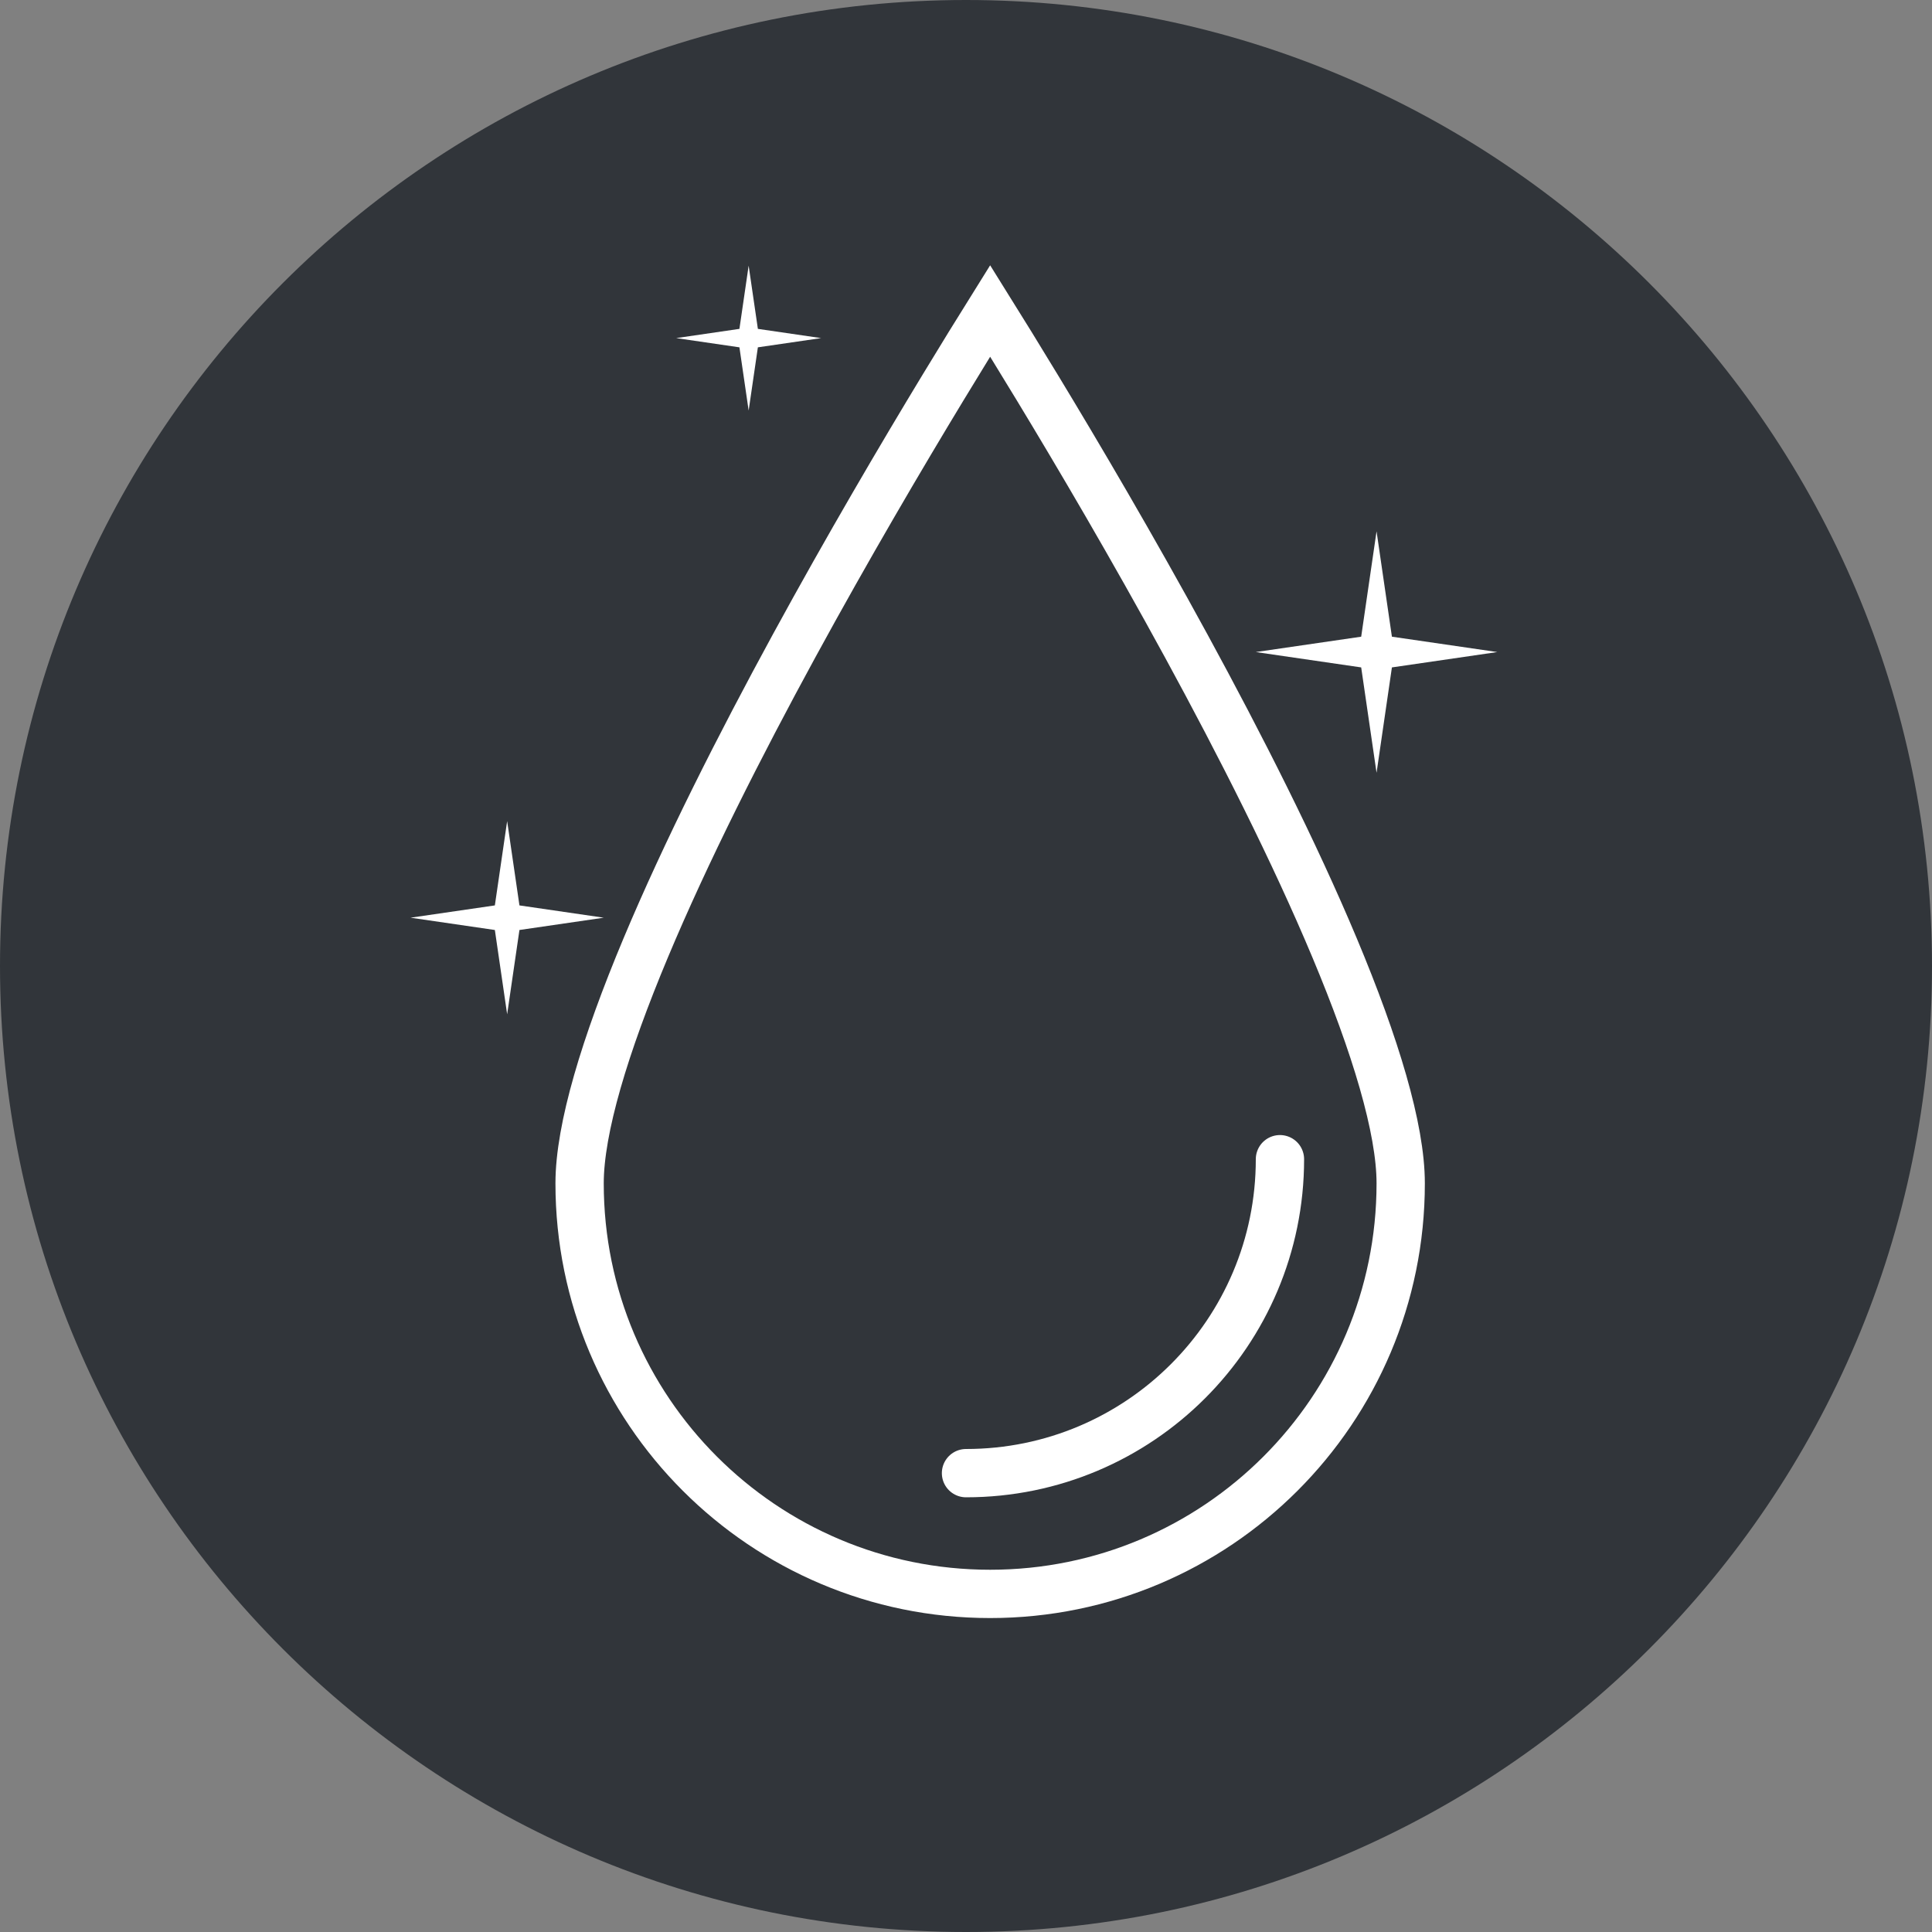
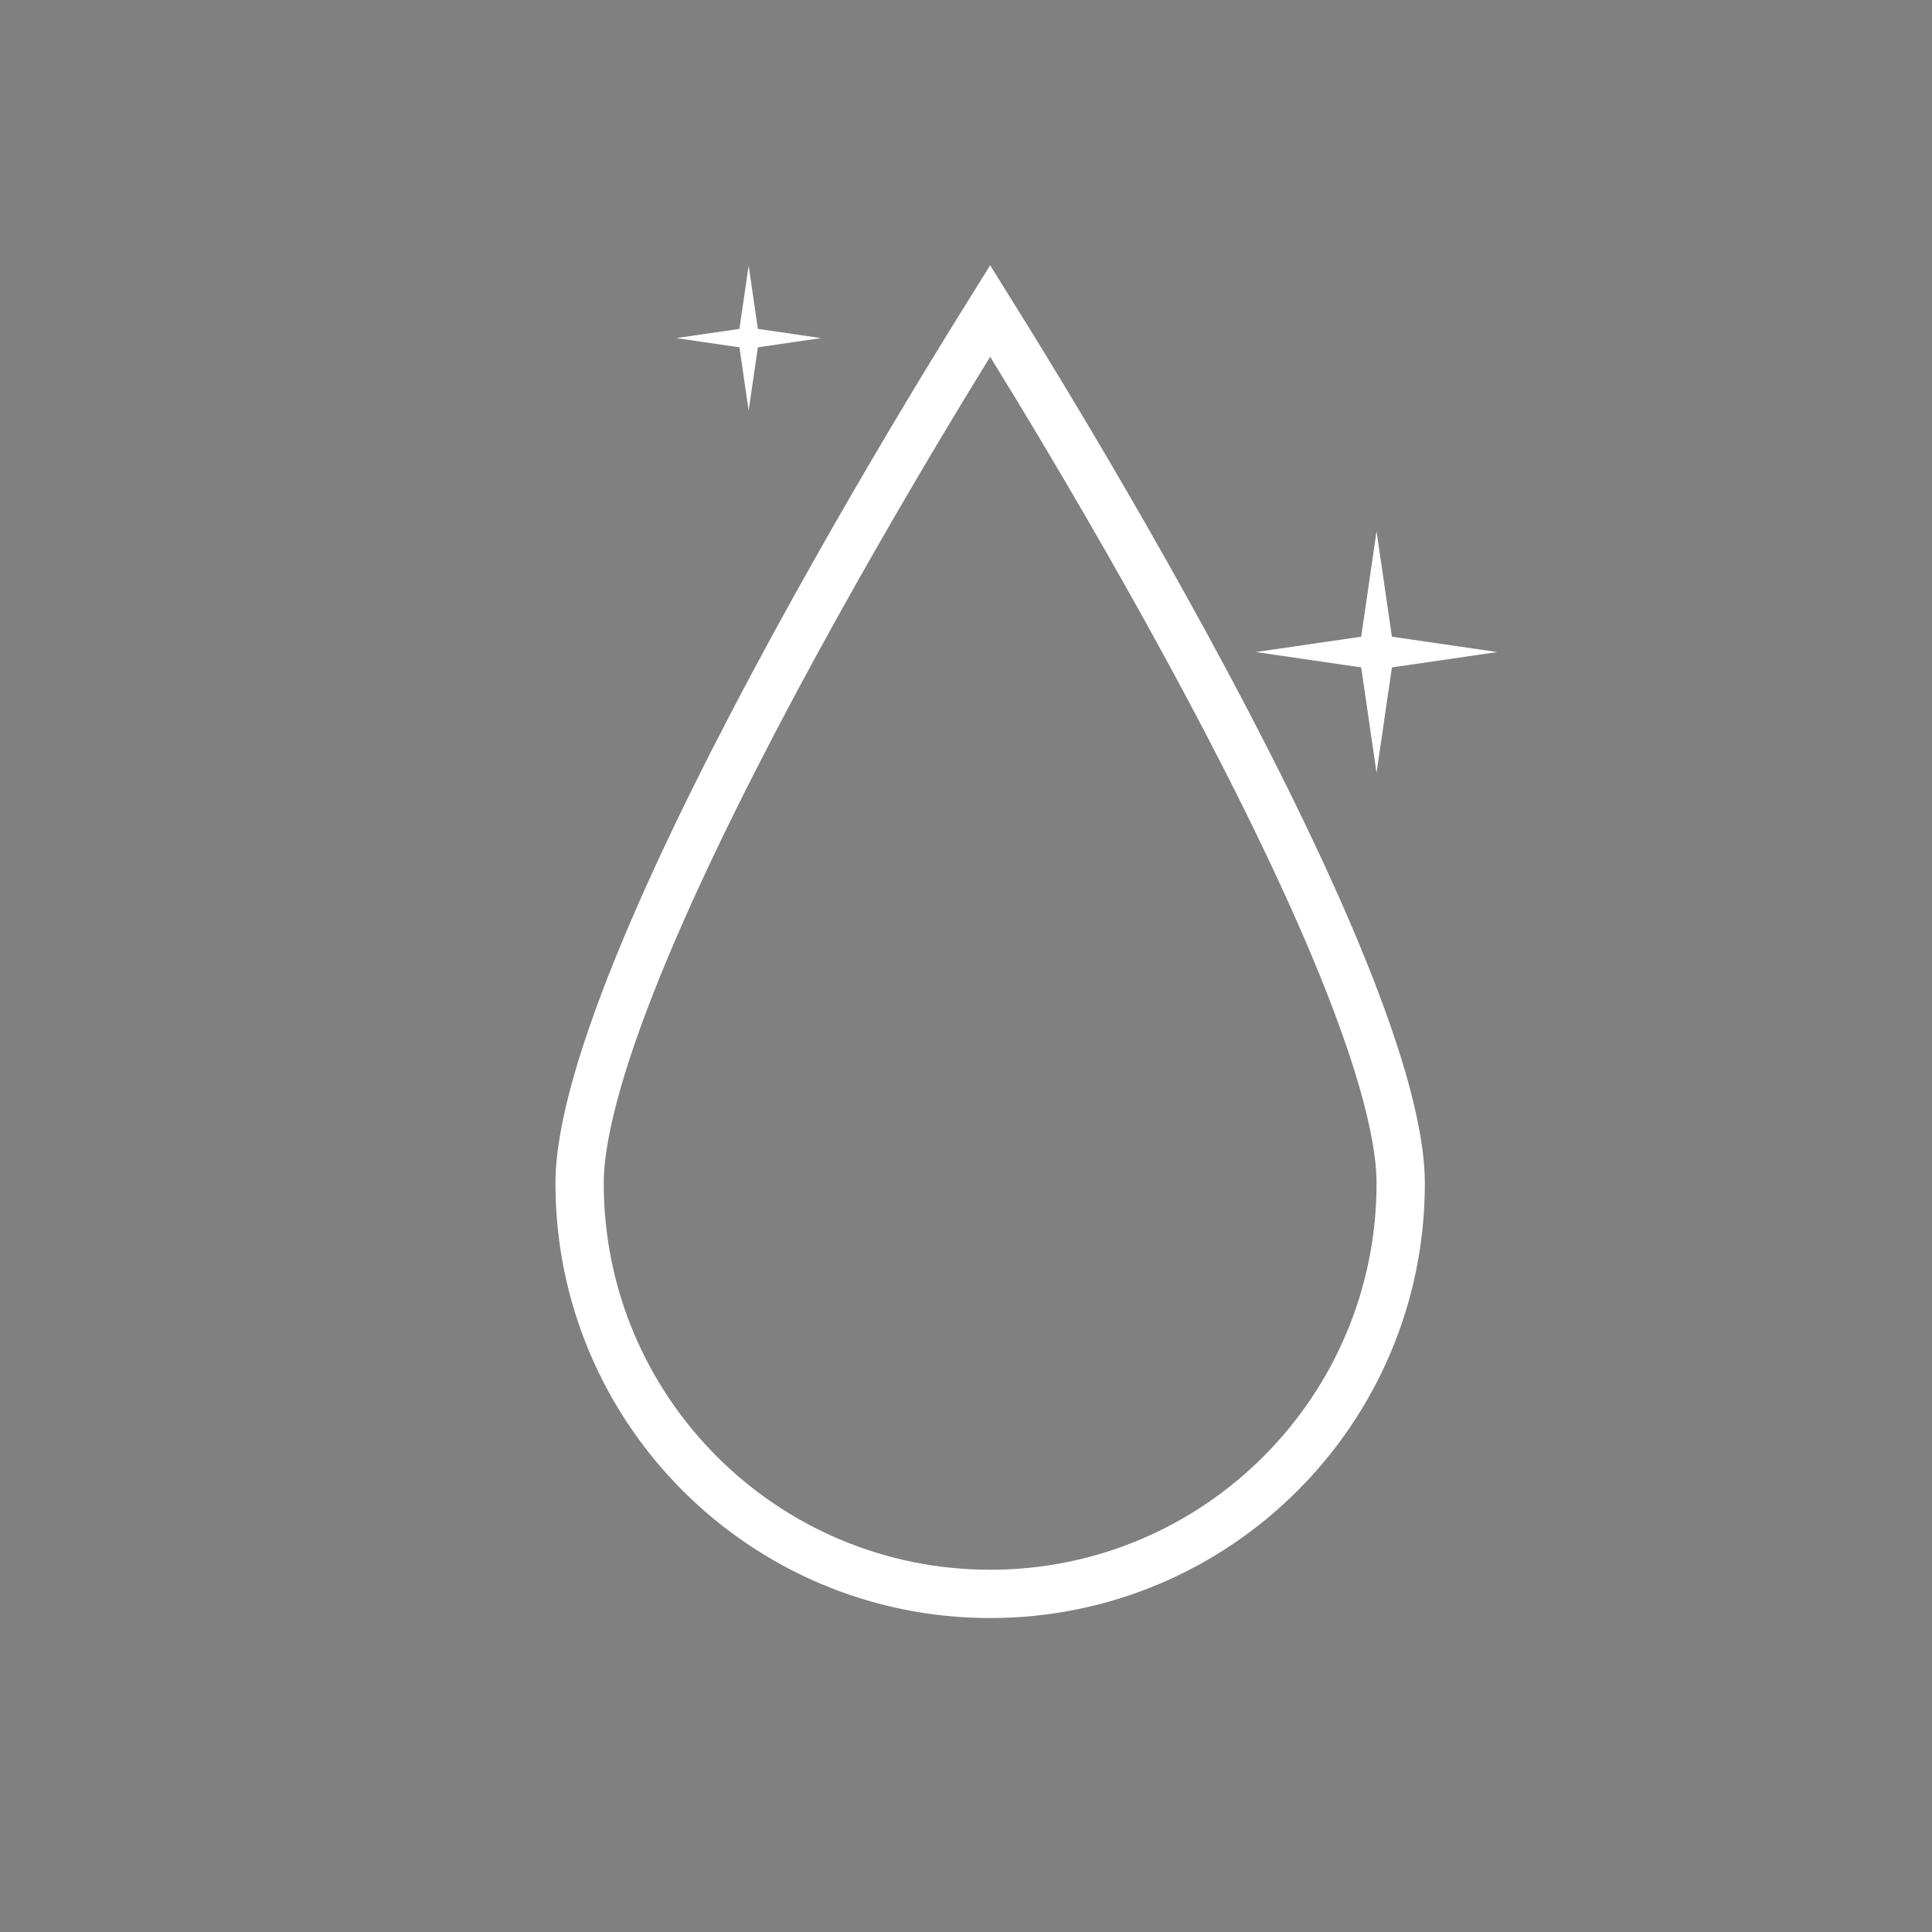
<svg xmlns="http://www.w3.org/2000/svg" width="80" height="80" viewBox="0 0 80 80" fill="none">
  <rect x="0" y="0" width="80" height="80" fill="#808080" stroke="none" />
-   <path d="M40 80C62.091 80 80 62.091 80 40C80 17.909 62.091 0 40 0C17.909 0 0 17.909 0 40C0 62.091 17.909 80 40 80Z" fill="#31353A" />
  <path d="M58 49C58 58.389 50.389 66 41 66C31.611 66 24 58.389 24 49C24 46.735 25.048 43.282 26.735 39.255C28.404 35.271 30.636 30.865 32.878 26.751C35.119 22.639 37.36 18.835 39.043 16.058C39.842 14.738 40.515 13.651 41 12.874C41.485 13.651 42.158 14.738 42.957 16.058C44.64 18.835 46.881 22.639 49.122 26.751C51.364 30.865 53.596 35.271 55.265 39.255C56.952 43.282 58 46.735 58 49Z" stroke="white" stroke-width="2" />
  <path d="M57 22L57.636 26.364L62 27L57.636 27.636L57 32L56.364 27.636L52 27L56.364 26.364L57 22Z" fill="white" />
-   <path d="M21 34L21.509 37.491L25 38L21.509 38.509L21 42L20.491 38.509L17 38L20.491 37.491L21 34Z" fill="white" />
  <path d="M31 11L31.382 13.618L34 14L31.382 14.382L31 17L30.618 14.382L28 14L30.618 13.618L31 11Z" fill="white" />
-   <path d="M53 48C53 55.18 47.18 61 40 61" stroke="white" stroke-width="2" stroke-linecap="round" />
</svg>